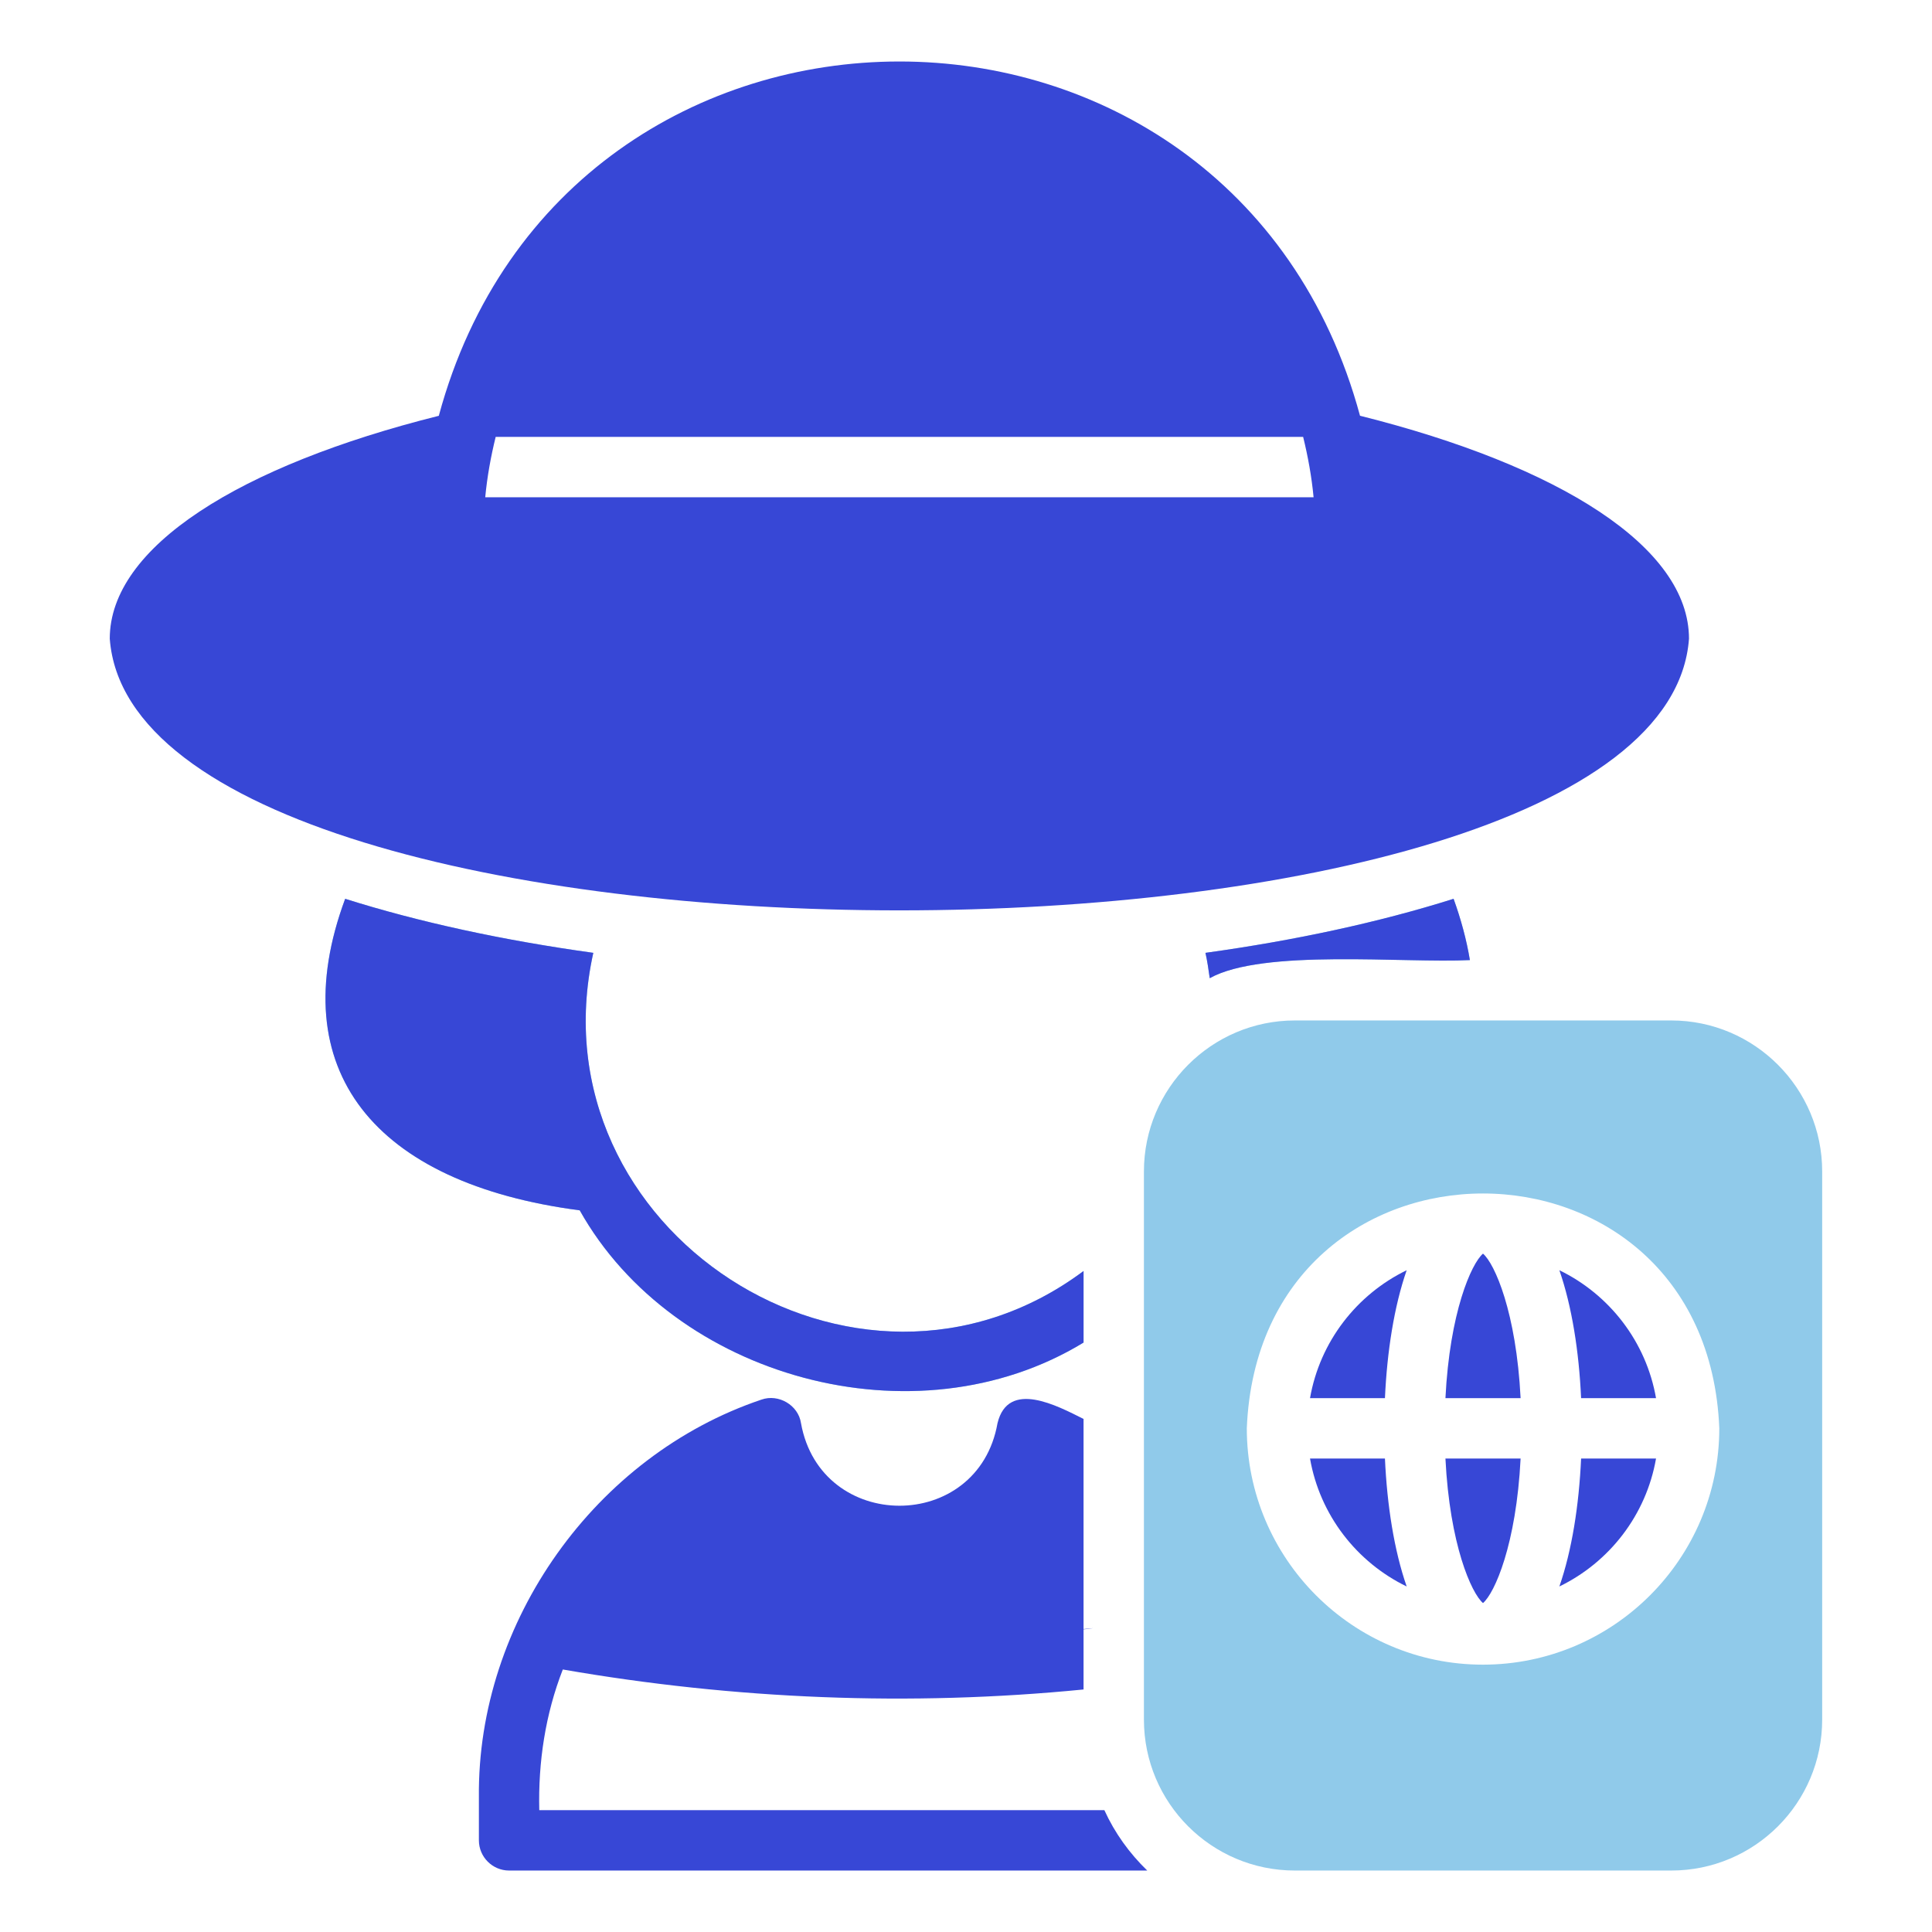
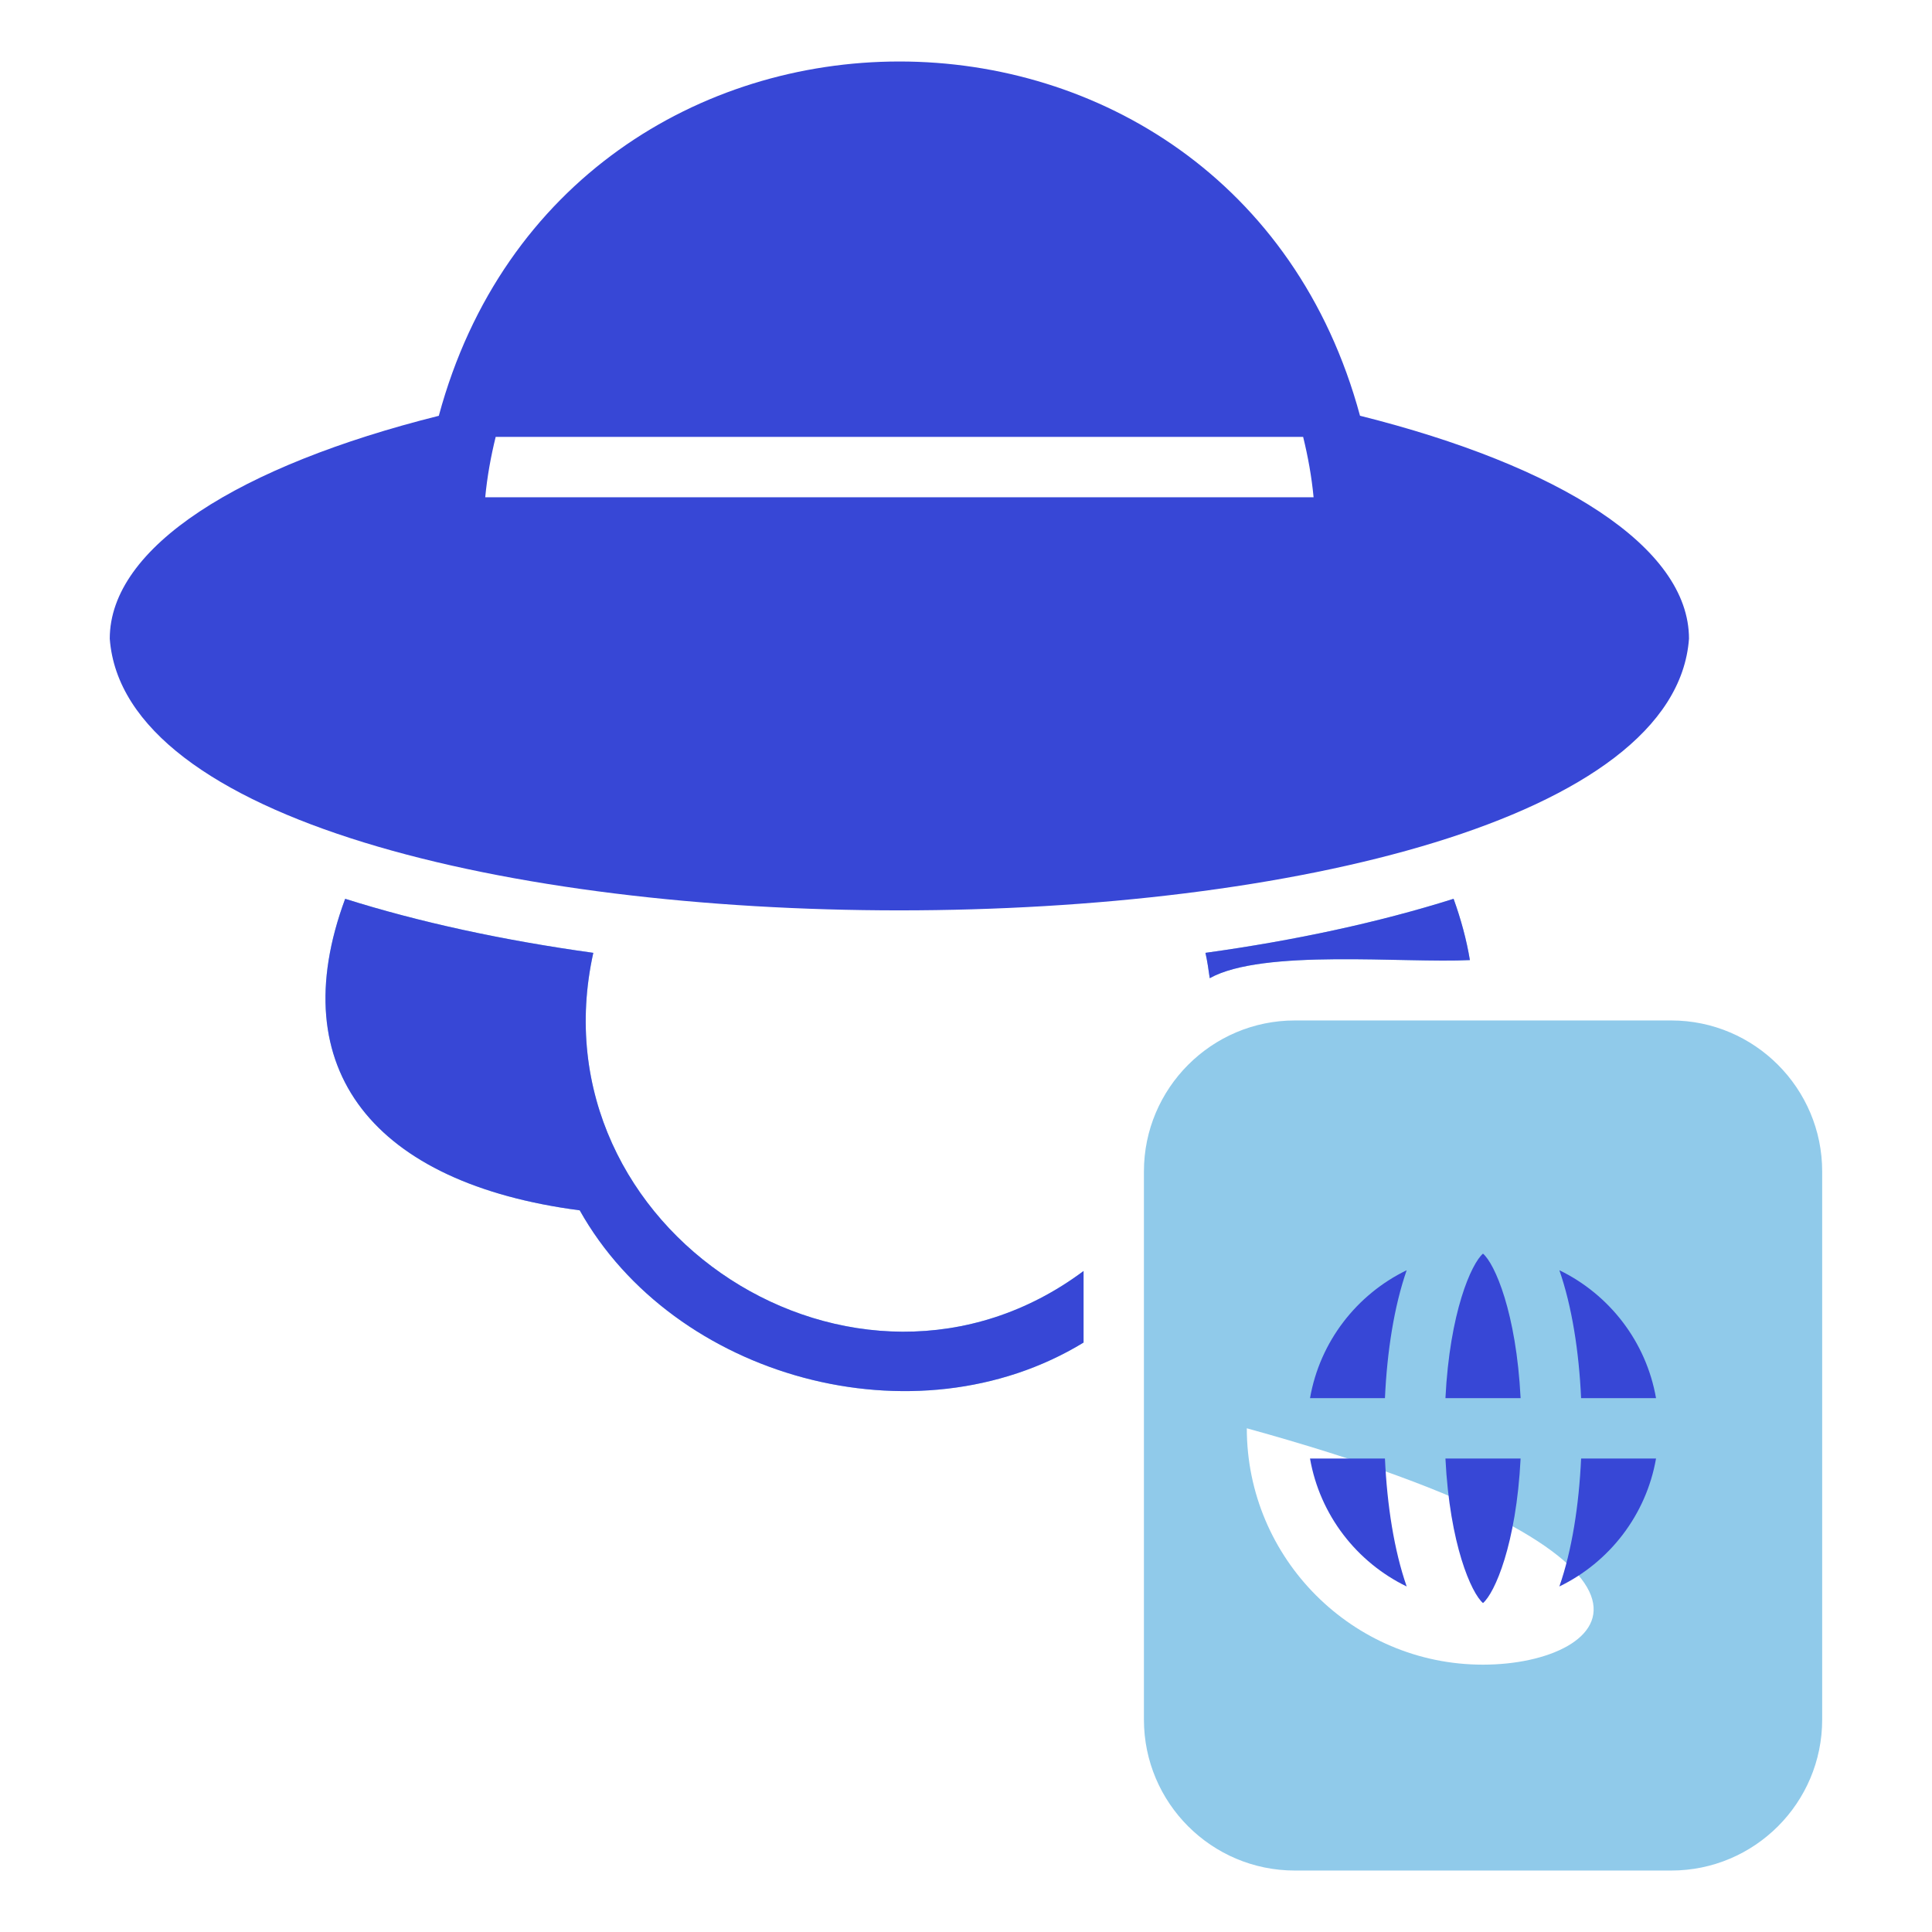
<svg xmlns="http://www.w3.org/2000/svg" width="32" height="32" viewBox="0 0 32 32" fill="none">
-   <path d="M8.932 29.982C8.913 29.183 9.033 28.392 9.322 27.652C12.163 28.146 15.073 28.267 17.947 27.983V26.987C18.002 26.982 18.057 26.977 18.107 26.967C18.052 26.972 17.997 26.977 17.947 26.982V23.502C17.515 23.286 16.698 22.846 16.522 23.572C16.2 25.399 13.594 25.392 13.267 23.572C13.223 23.273 12.895 23.082 12.612 23.182C9.861 24.108 7.902 26.861 7.932 29.767V30.482C7.932 30.757 8.157 30.982 8.432 30.982H19.002C18.707 30.697 18.462 30.357 18.292 29.982L8.932 29.982Z" fill="#3747D6" />
-   <path d="M17.947 22.237V21.052C14.19 23.855 8.81 20.376 9.827 15.782C8.347 15.577 6.952 15.277 5.717 14.887C4.668 17.719 6.198 19.601 9.602 20.047C11.156 22.82 15.159 23.936 17.947 22.237ZM20.037 16.202C20.919 15.71 23.257 15.957 24.346 15.902C24.291 15.567 24.197 15.222 24.076 14.887C22.841 15.277 21.447 15.577 19.966 15.782C19.997 15.917 20.017 16.062 20.037 16.202ZM27.681 16.902H21.447C20.067 16.902 18.947 18.027 18.947 19.402V28.482C18.947 29.862 20.067 30.982 21.447 30.982H27.681C29.061 30.982 30.181 29.862 30.181 28.482V19.402C30.181 18.027 29.061 16.902 27.681 16.902ZM24.561 27.572C22.407 27.572 20.651 25.817 20.651 23.657C20.864 18.468 28.266 18.475 28.477 23.657C28.477 25.817 26.721 27.572 24.561 27.572Z" fill="#90CAEA" />
+   <path d="M17.947 22.237V21.052C14.19 23.855 8.81 20.376 9.827 15.782C8.347 15.577 6.952 15.277 5.717 14.887C4.668 17.719 6.198 19.601 9.602 20.047C11.156 22.82 15.159 23.936 17.947 22.237ZM20.037 16.202C20.919 15.71 23.257 15.957 24.346 15.902C24.291 15.567 24.197 15.222 24.076 14.887C22.841 15.277 21.447 15.577 19.966 15.782C19.997 15.917 20.017 16.062 20.037 16.202ZM27.681 16.902H21.447C20.067 16.902 18.947 18.027 18.947 19.402V28.482C18.947 29.862 20.067 30.982 21.447 30.982H27.681C29.061 30.982 30.181 29.862 30.181 28.482V19.402C30.181 18.027 29.061 16.902 27.681 16.902ZM24.561 27.572C22.407 27.572 20.651 25.817 20.651 23.657C28.477 25.817 26.721 27.572 24.561 27.572Z" fill="#90CAEA" />
  <path d="M17.947 22.237V21.052C14.19 23.855 8.81 20.376 9.827 15.782C8.347 15.577 6.952 15.277 5.717 14.887C4.668 17.719 6.198 19.601 9.602 20.047C11.156 22.82 15.159 23.936 17.947 22.237ZM20.037 16.202C20.919 15.71 23.257 15.957 24.346 15.902C24.291 15.567 24.197 15.222 24.076 14.887C22.841 15.277 21.447 15.577 19.966 15.782C19.997 15.917 20.017 16.062 20.037 16.202Z" fill="#3747D6" />
  <path d="M24.563 26.552C24.756 26.387 25.114 25.583 25.186 24.158H23.941C24.012 25.583 24.371 26.387 24.563 26.552ZM23.941 23.158H25.186C25.114 21.733 24.756 20.929 24.563 20.764C24.371 20.929 24.012 21.733 23.941 23.158ZM25.828 21.039C26.036 21.637 26.153 22.385 26.188 23.158H27.429C27.266 22.223 26.657 21.441 25.828 21.039ZM21.698 23.158H22.939C22.974 22.385 23.091 21.637 23.299 21.039C22.47 21.441 21.861 22.223 21.698 23.158ZM25.828 26.277C26.657 25.875 27.266 25.093 27.429 24.158H26.188C26.153 24.931 26.036 25.679 25.828 26.277ZM21.698 24.158C21.861 25.093 22.47 25.875 23.299 26.277C23.091 25.679 22.974 24.931 22.939 24.158H21.698ZM27.975 10.579C27.975 9.058 25.824 7.712 22.526 6.886C20.41 -0.94 9.381 -0.935 7.268 6.887C3.969 7.712 1.818 9.058 1.818 10.579C2.263 16.581 27.537 16.576 27.975 10.579ZM8.21 7.236H21.584C21.664 7.562 21.725 7.895 21.757 8.236H8.037C8.069 7.895 8.13 7.562 8.21 7.236Z" fill="#3747D6" />
</svg>